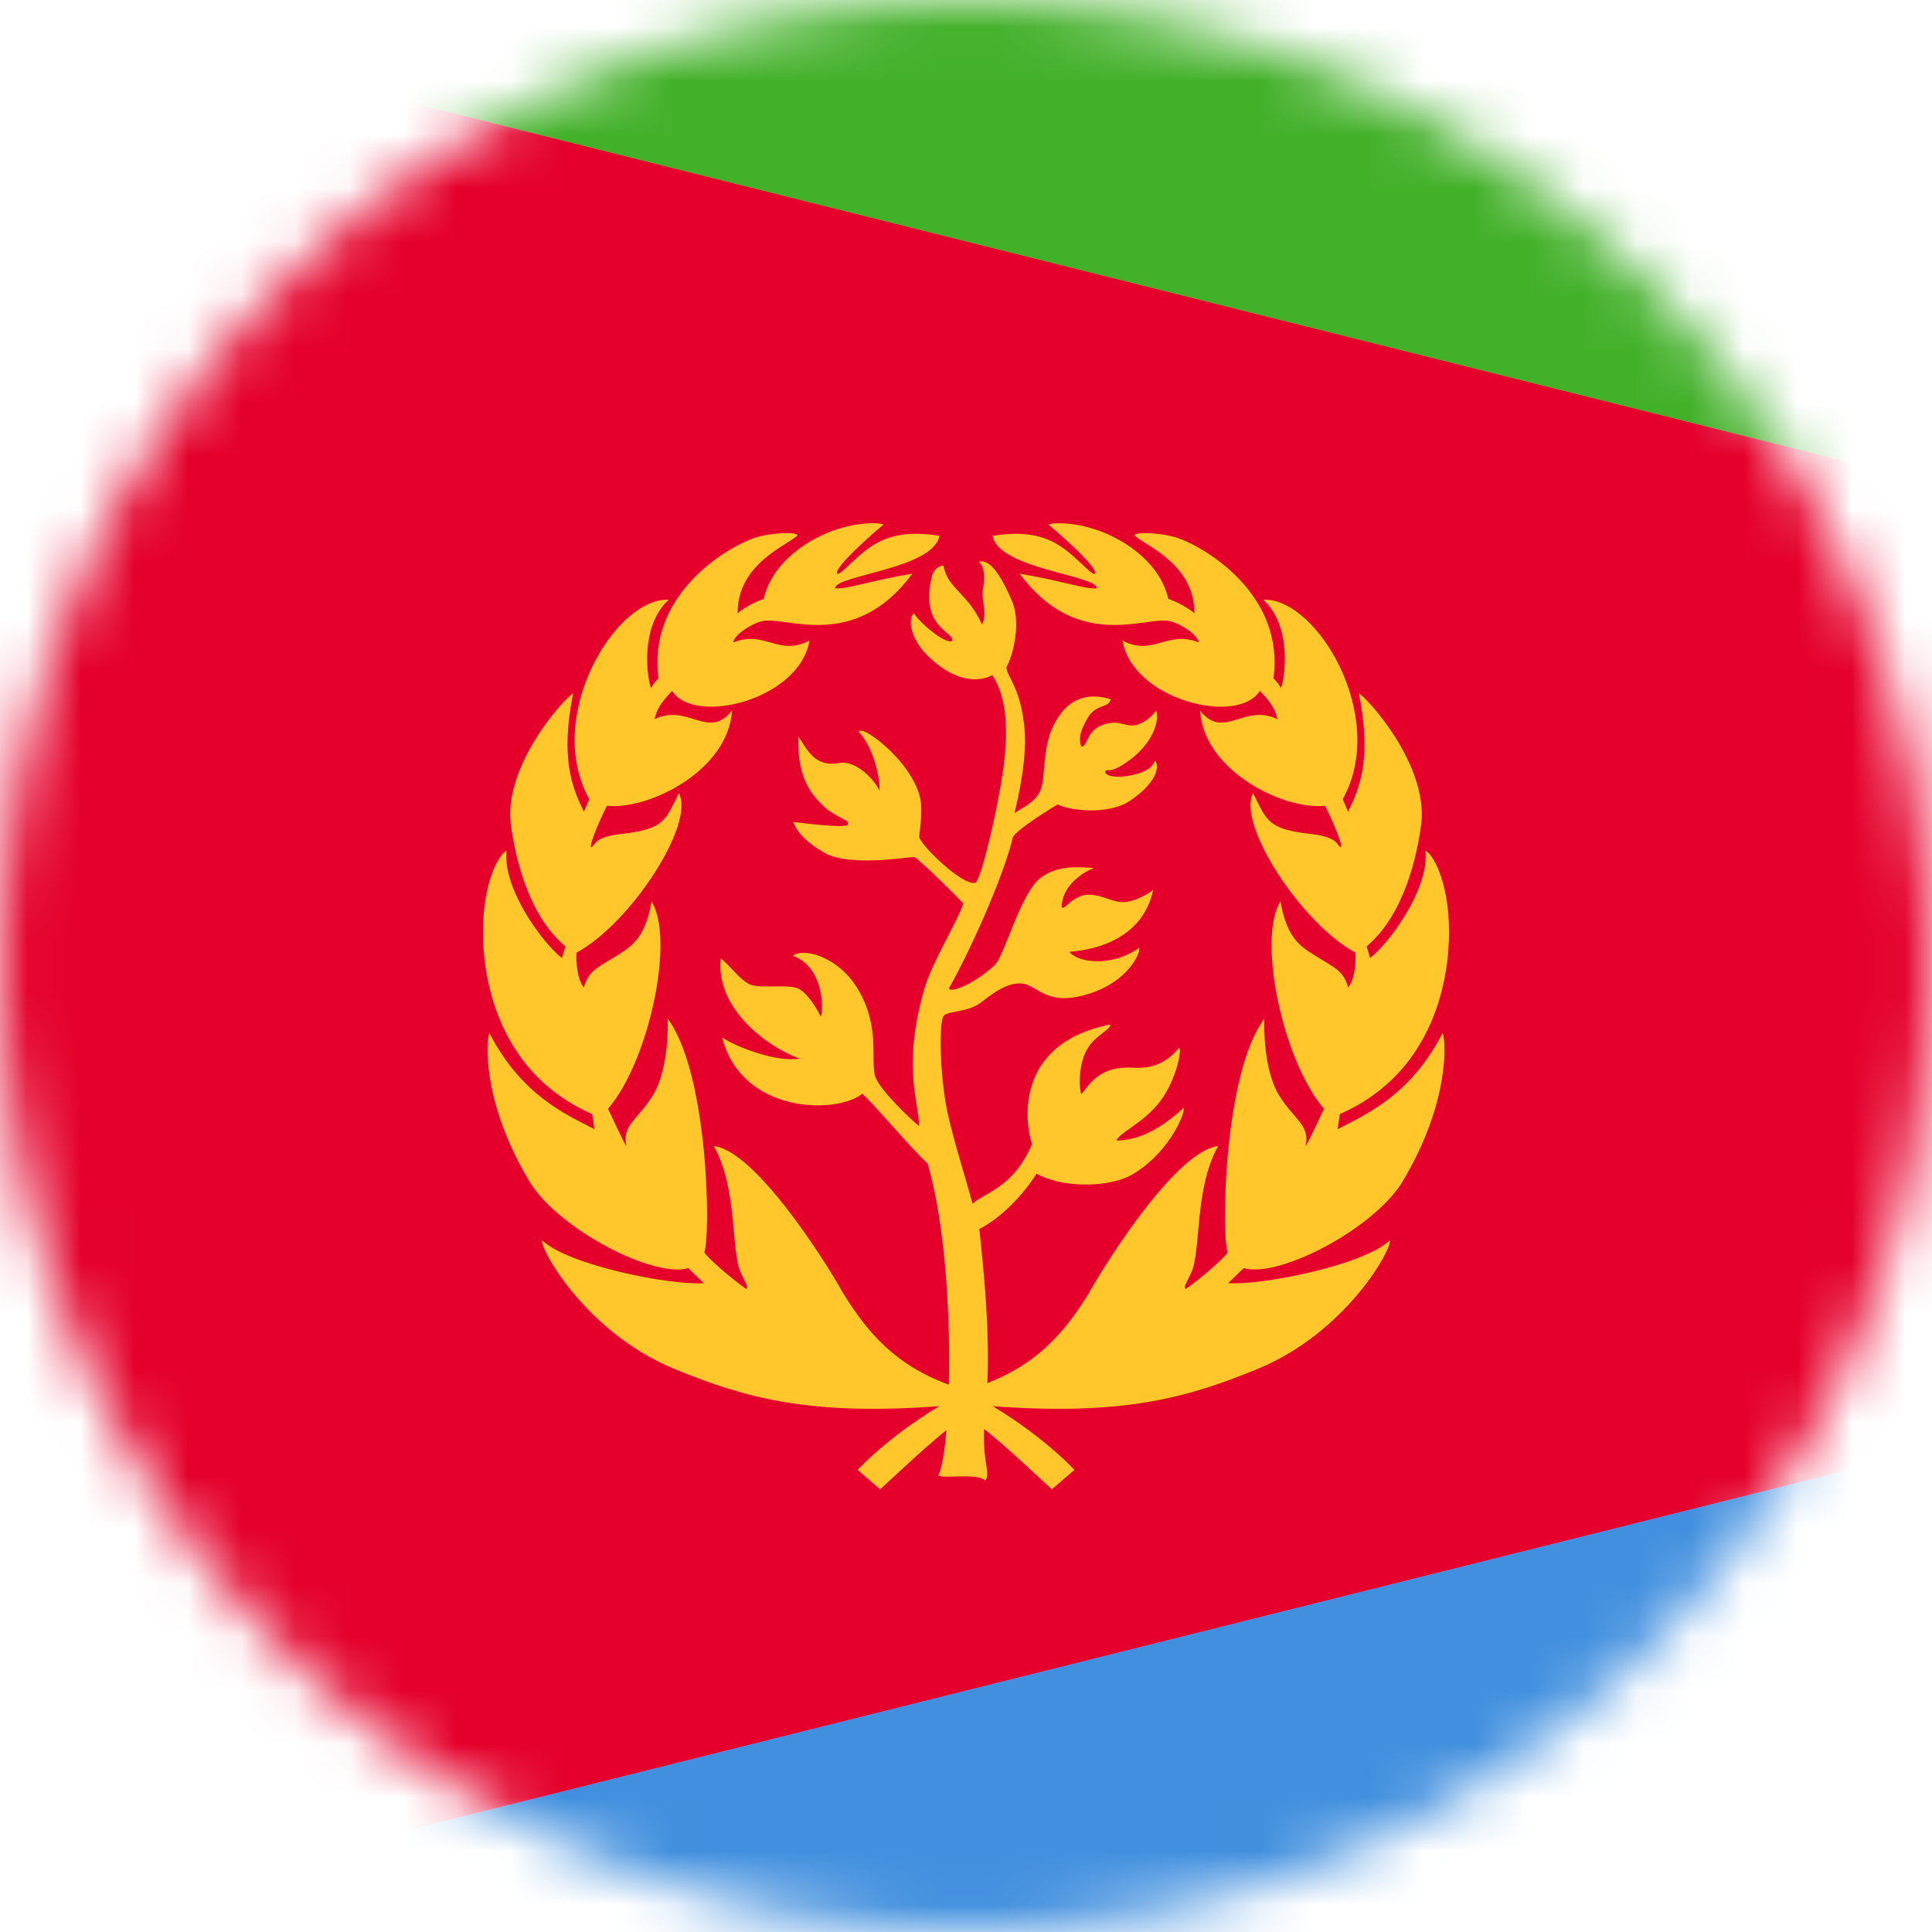
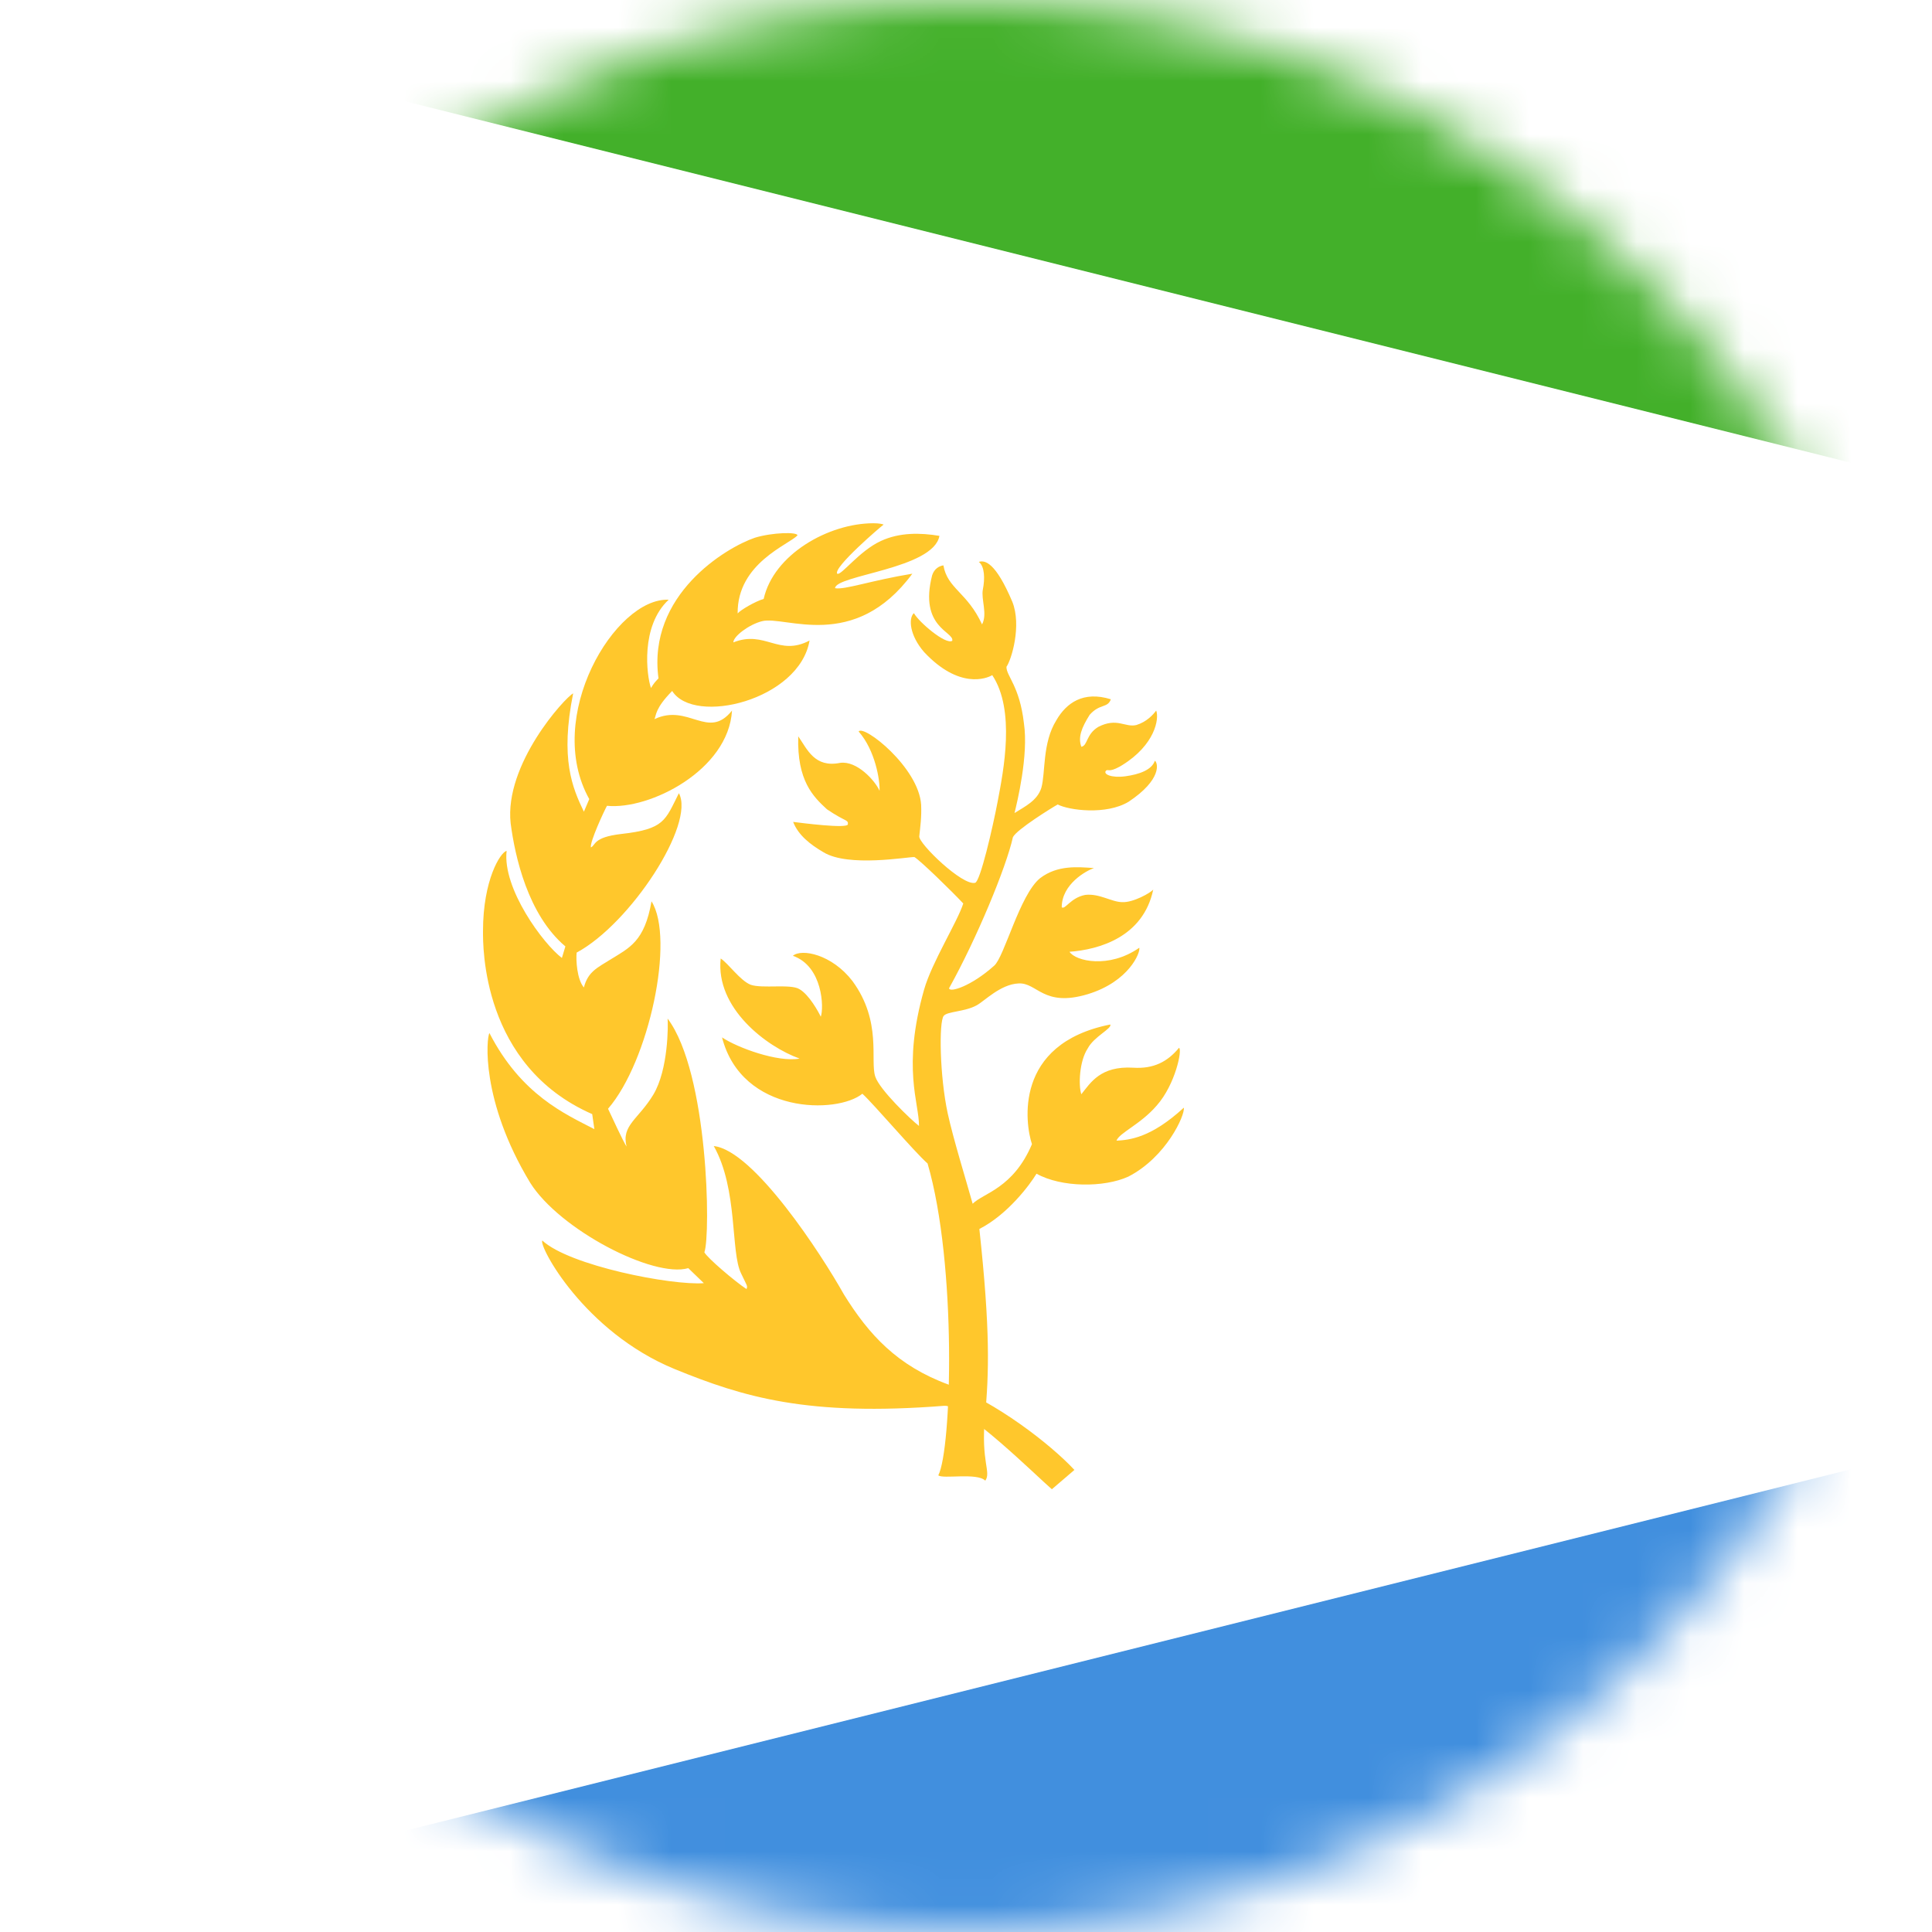
<svg xmlns="http://www.w3.org/2000/svg" width="36" height="36" viewBox="0 0 36 36" fill="none">
  <mask id="mask0_7882_40205" style="mask-type:alpha" maskUnits="userSpaceOnUse" x="0" y="0" width="36" height="36">
    <circle cx="18" cy="18" r="18" fill="#D9D9D9" />
  </mask>
  <g mask="url(#mask0_7882_40205)">
-     <path d="M0 0H72V36H0V0Z" fill="#E4002B" />
    <path d="M0 0H72V18L0 0Z" fill="#43B02A" />
    <path d="M72 18V36H0L72 18Z" fill="#418FDE" />
    <path d="M15.6 10.69C15.67 10.735 16.01 10.265 16.415 10.08C16.76 9.92 17.145 9.925 17.505 9.985C17.395 10.6 15.57 10.715 15.56 10.96C15.735 10.995 16.235 10.815 17 10.69C15.915 12.16 14.625 11.465 14.2 11.575C13.96 11.635 13.665 11.855 13.665 11.97C14.255 11.735 14.51 12.24 15.085 11.935C14.895 13.045 12.935 13.525 12.525 12.875C12.205 13.2 12.23 13.325 12.195 13.4C12.83 13.1 13.195 13.8 13.64 13.24C13.575 14.35 12.105 15.095 11.31 15.015C11.255 15.115 10.99 15.685 11.01 15.79C11.1 15.755 11.045 15.6 11.575 15.54C12.385 15.45 12.395 15.285 12.65 14.78C12.96 15.35 11.75 17.21 10.745 17.75C10.73 17.885 10.75 18.25 10.88 18.4C10.955 18.105 11.135 18.03 11.365 17.885C11.73 17.66 12.01 17.545 12.14 16.795C12.58 17.49 12.095 19.775 11.33 20.66C11.41 20.83 11.61 21.265 11.675 21.365C11.575 20.965 11.895 20.86 12.175 20.395C12.455 19.925 12.45 19.1 12.44 18.98C13.2 19.99 13.245 23.01 13.125 23.335C13.18 23.44 13.69 23.875 13.91 24.02C13.935 23.955 13.92 23.965 13.81 23.73C13.61 23.335 13.755 22.16 13.3 21.355C14.045 21.435 15.305 23.37 15.725 24.12C16.19 24.87 16.72 25.45 17.675 25.8C18.55 26.12 19.575 26.91 20.02 27.39L19.6 27.75C19.325 27.515 17.97 26.17 17.595 26.195C15.05 26.395 13.855 26.035 12.57 25.51C10.88 24.815 10.035 23.215 10.105 23.115C10.61 23.585 12.515 23.955 13.115 23.91L12.825 23.63C12.175 23.82 10.425 22.91 9.88 22.04C8.95 20.505 9.065 19.33 9.12 19.25C9.715 20.405 10.535 20.76 11.075 21.04L11.035 20.76C8.97 19.855 9 17.62 9 17.35C9 16.395 9.325 15.88 9.44 15.855C9.36 16.56 10.125 17.59 10.47 17.85L10.535 17.635C9.835 17.045 9.595 15.955 9.515 15.34C9.395 14.24 10.525 13 10.68 12.92C10.435 14.14 10.665 14.68 10.88 15.125L10.98 14.89C10.125 13.36 11.465 11.13 12.46 11.175C11.93 11.665 12.05 12.595 12.13 12.82C12.185 12.73 12.2 12.715 12.27 12.64C12.06 11.085 13.525 10.205 14.065 10.02C14.395 9.92 14.855 9.91 14.86 9.975C14.71 10.145 13.735 10.49 13.745 11.43C13.8 11.365 14.075 11.205 14.23 11.16C14.415 10.33 15.44 9.75 16.275 9.75C16.38 9.75 16.445 9.765 16.465 9.775C16.42 9.805 15.52 10.575 15.6 10.69Z" fill="#FFC72C" />
    <path d="M18.354 26.4C18.274 27.235 18.474 27.43 18.359 27.59C18.209 27.435 17.559 27.565 17.484 27.49C17.734 27.01 17.834 23.565 17.284 21.68C17.029 21.455 16.284 20.575 16.069 20.38C15.604 20.76 13.824 20.77 13.454 19.33C13.734 19.52 14.494 19.8 14.899 19.725C14.284 19.505 13.329 18.785 13.429 17.86C13.574 17.955 13.794 18.275 13.989 18.35C14.209 18.425 14.729 18.33 14.894 18.43C15.079 18.535 15.254 18.86 15.294 18.945C15.354 18.785 15.334 18.005 14.774 17.81C14.939 17.67 15.504 17.785 15.884 18.28C16.439 19.035 16.209 19.76 16.309 20.06C16.389 20.305 16.974 20.865 17.124 20.98C17.129 20.555 16.804 19.9 17.219 18.44C17.364 17.93 17.844 17.17 17.949 16.835C17.729 16.6 17.154 16.04 17.039 15.97C16.914 15.965 15.809 16.165 15.344 15.88C15.094 15.735 14.874 15.56 14.779 15.315C14.939 15.335 15.789 15.445 15.799 15.36C15.809 15.27 15.754 15.315 15.409 15.08C15.154 14.845 14.849 14.55 14.874 13.72C15.044 13.965 15.179 14.31 15.654 14.215C15.969 14.17 16.309 14.55 16.389 14.735C16.399 14.545 16.309 13.98 15.999 13.63C16.094 13.495 17.119 14.3 17.164 14.995C17.174 15.225 17.149 15.4 17.129 15.585C17.119 15.72 17.934 16.51 18.169 16.45C18.264 16.435 18.499 15.415 18.589 14.94C18.699 14.36 18.924 13.235 18.489 12.58C18.384 12.645 17.869 12.845 17.219 12.15C16.949 11.84 16.924 11.52 17.029 11.425C17.124 11.595 17.624 12.02 17.744 11.94C17.784 11.77 17.119 11.695 17.369 10.72C17.409 10.595 17.504 10.545 17.579 10.535C17.654 10.97 18.024 11.035 18.299 11.635C18.404 11.44 18.279 11.17 18.314 10.985C18.354 10.785 18.349 10.555 18.239 10.47C18.349 10.435 18.549 10.47 18.864 11.215C19.039 11.655 18.849 12.29 18.754 12.425C18.749 12.595 18.999 12.78 19.079 13.475C19.169 14.075 18.949 14.965 18.904 15.15C19.094 15.03 19.329 14.92 19.404 14.68C19.484 14.4 19.419 13.845 19.684 13.42C19.869 13.1 20.184 12.87 20.699 13.03C20.639 13.2 20.494 13.105 20.304 13.32C20.154 13.56 20.084 13.735 20.149 13.915C20.269 13.895 20.234 13.685 20.464 13.545C20.814 13.365 20.964 13.56 21.174 13.51C21.369 13.45 21.489 13.315 21.544 13.24C21.604 13.395 21.519 13.88 20.914 14.255C20.899 14.265 20.879 14.275 20.864 14.285C20.654 14.4 20.649 14.325 20.609 14.36C20.549 14.425 20.709 14.5 20.969 14.465C21.229 14.43 21.464 14.345 21.519 14.175C21.579 14.215 21.654 14.525 21.029 14.94C20.614 15.19 19.919 15.1 19.709 14.99C19.609 15.045 18.939 15.46 18.874 15.6C18.749 16.165 18.194 17.5 17.684 18.415C17.694 18.5 18.094 18.38 18.524 17.995C18.714 17.835 18.999 16.675 19.379 16.365C19.704 16.115 20.084 16.155 20.384 16.175C20.239 16.225 19.784 16.475 19.784 16.905C19.844 16.96 19.949 16.725 20.224 16.675C20.489 16.645 20.714 16.81 20.914 16.81C21.114 16.82 21.444 16.635 21.489 16.575C21.304 17.46 20.479 17.695 19.929 17.735C20.039 17.91 20.664 18.055 21.229 17.66C21.254 17.745 21.039 18.29 20.269 18.525C19.439 18.775 19.329 18.305 18.979 18.325C18.639 18.34 18.339 18.66 18.194 18.735C17.974 18.855 17.649 18.845 17.584 18.93C17.494 19.045 17.509 20.045 17.659 20.745C17.764 21.225 17.994 21.965 18.124 22.43C18.324 22.23 18.879 22.145 19.229 21.32C19.104 20.945 18.879 19.45 20.689 19.09C20.724 19.165 20.384 19.315 20.269 19.535C20.109 19.775 20.094 20.23 20.149 20.39C20.324 20.17 20.509 19.86 21.114 19.895C21.494 19.92 21.754 19.785 21.969 19.525C22.034 19.55 21.904 20.205 21.554 20.6C21.254 20.95 20.854 21.11 20.804 21.255C21.049 21.24 21.444 21.205 22.059 20.64C22.084 20.775 21.734 21.56 21.024 21.925C20.574 22.13 19.779 22.13 19.314 21.87C19.194 22.07 18.779 22.63 18.249 22.9C18.454 24.795 18.429 25.575 18.354 26.4Z" fill="#FFC72C" />
-     <path d="M20.4 10.69C20.33 10.735 19.99 10.265 19.585 10.08C19.24 9.92 18.855 9.925 18.495 9.985C18.605 10.6 20.43 10.715 20.44 10.96C20.265 10.995 19.765 10.815 19 10.69C20.085 12.16 21.375 11.465 21.8 11.575C22.04 11.635 22.335 11.855 22.335 11.97C21.745 11.735 21.49 12.24 20.915 11.935C21.105 13.045 23.065 13.525 23.475 12.875C23.795 13.2 23.77 13.325 23.805 13.4C23.17 13.1 22.805 13.8 22.36 13.24C22.425 14.35 23.895 15.095 24.69 15.015C24.745 15.115 25.01 15.685 24.99 15.79C24.9 15.755 24.955 15.6 24.425 15.54C23.615 15.45 23.605 15.285 23.35 14.78C23.04 15.35 24.25 17.21 25.255 17.75C25.27 17.885 25.25 18.25 25.12 18.4C25.045 18.105 24.865 18.03 24.635 17.885C24.27 17.66 23.99 17.545 23.86 16.795C23.42 17.49 23.905 19.775 24.67 20.66C24.59 20.83 24.39 21.265 24.325 21.365C24.425 20.965 24.105 20.86 23.825 20.395C23.545 19.925 23.55 19.1 23.56 18.98C22.8 19.99 22.755 23.01 22.875 23.335C22.82 23.44 22.31 23.875 22.09 24.02C22.065 23.955 22.08 23.965 22.19 23.73C22.39 23.335 22.245 22.16 22.7 21.355C21.955 21.435 20.695 23.37 20.275 24.12C19.81 24.87 19.28 25.45 18.325 25.8C17.45 26.12 16.425 26.91 15.98 27.39L16.4 27.75C16.675 27.515 18.03 26.17 18.405 26.195C20.95 26.395 22.145 26.035 23.43 25.51C25.12 24.815 25.965 23.215 25.895 23.115C25.39 23.585 23.485 23.955 22.885 23.91L23.175 23.63C23.825 23.82 25.575 22.91 26.12 22.04C27.05 20.505 26.935 19.33 26.88 19.25C26.285 20.405 25.465 20.76 24.925 21.04L24.965 20.76C27.03 19.855 27 17.62 27 17.35C27 16.395 26.675 15.88 26.56 15.855C26.64 16.56 25.875 17.59 25.53 17.85L25.465 17.635C26.165 17.045 26.405 15.955 26.485 15.34C26.605 14.24 25.475 13 25.32 12.92C25.565 14.14 25.335 14.68 25.12 15.125L25.02 14.89C25.875 13.36 24.535 11.13 23.54 11.175C24.07 11.665 23.95 12.595 23.87 12.82C23.815 12.73 23.8 12.715 23.73 12.64C23.94 11.085 22.475 10.205 21.935 10.02C21.605 9.92 21.145 9.91 21.14 9.975C21.29 10.145 22.265 10.49 22.255 11.43C22.2 11.365 21.925 11.205 21.77 11.16C21.585 10.33 20.56 9.75 19.725 9.75C19.62 9.75 19.555 9.765 19.535 9.775C19.58 9.805 20.48 10.575 20.4 10.69Z" fill="#FFC72C" />
  </g>
</svg>